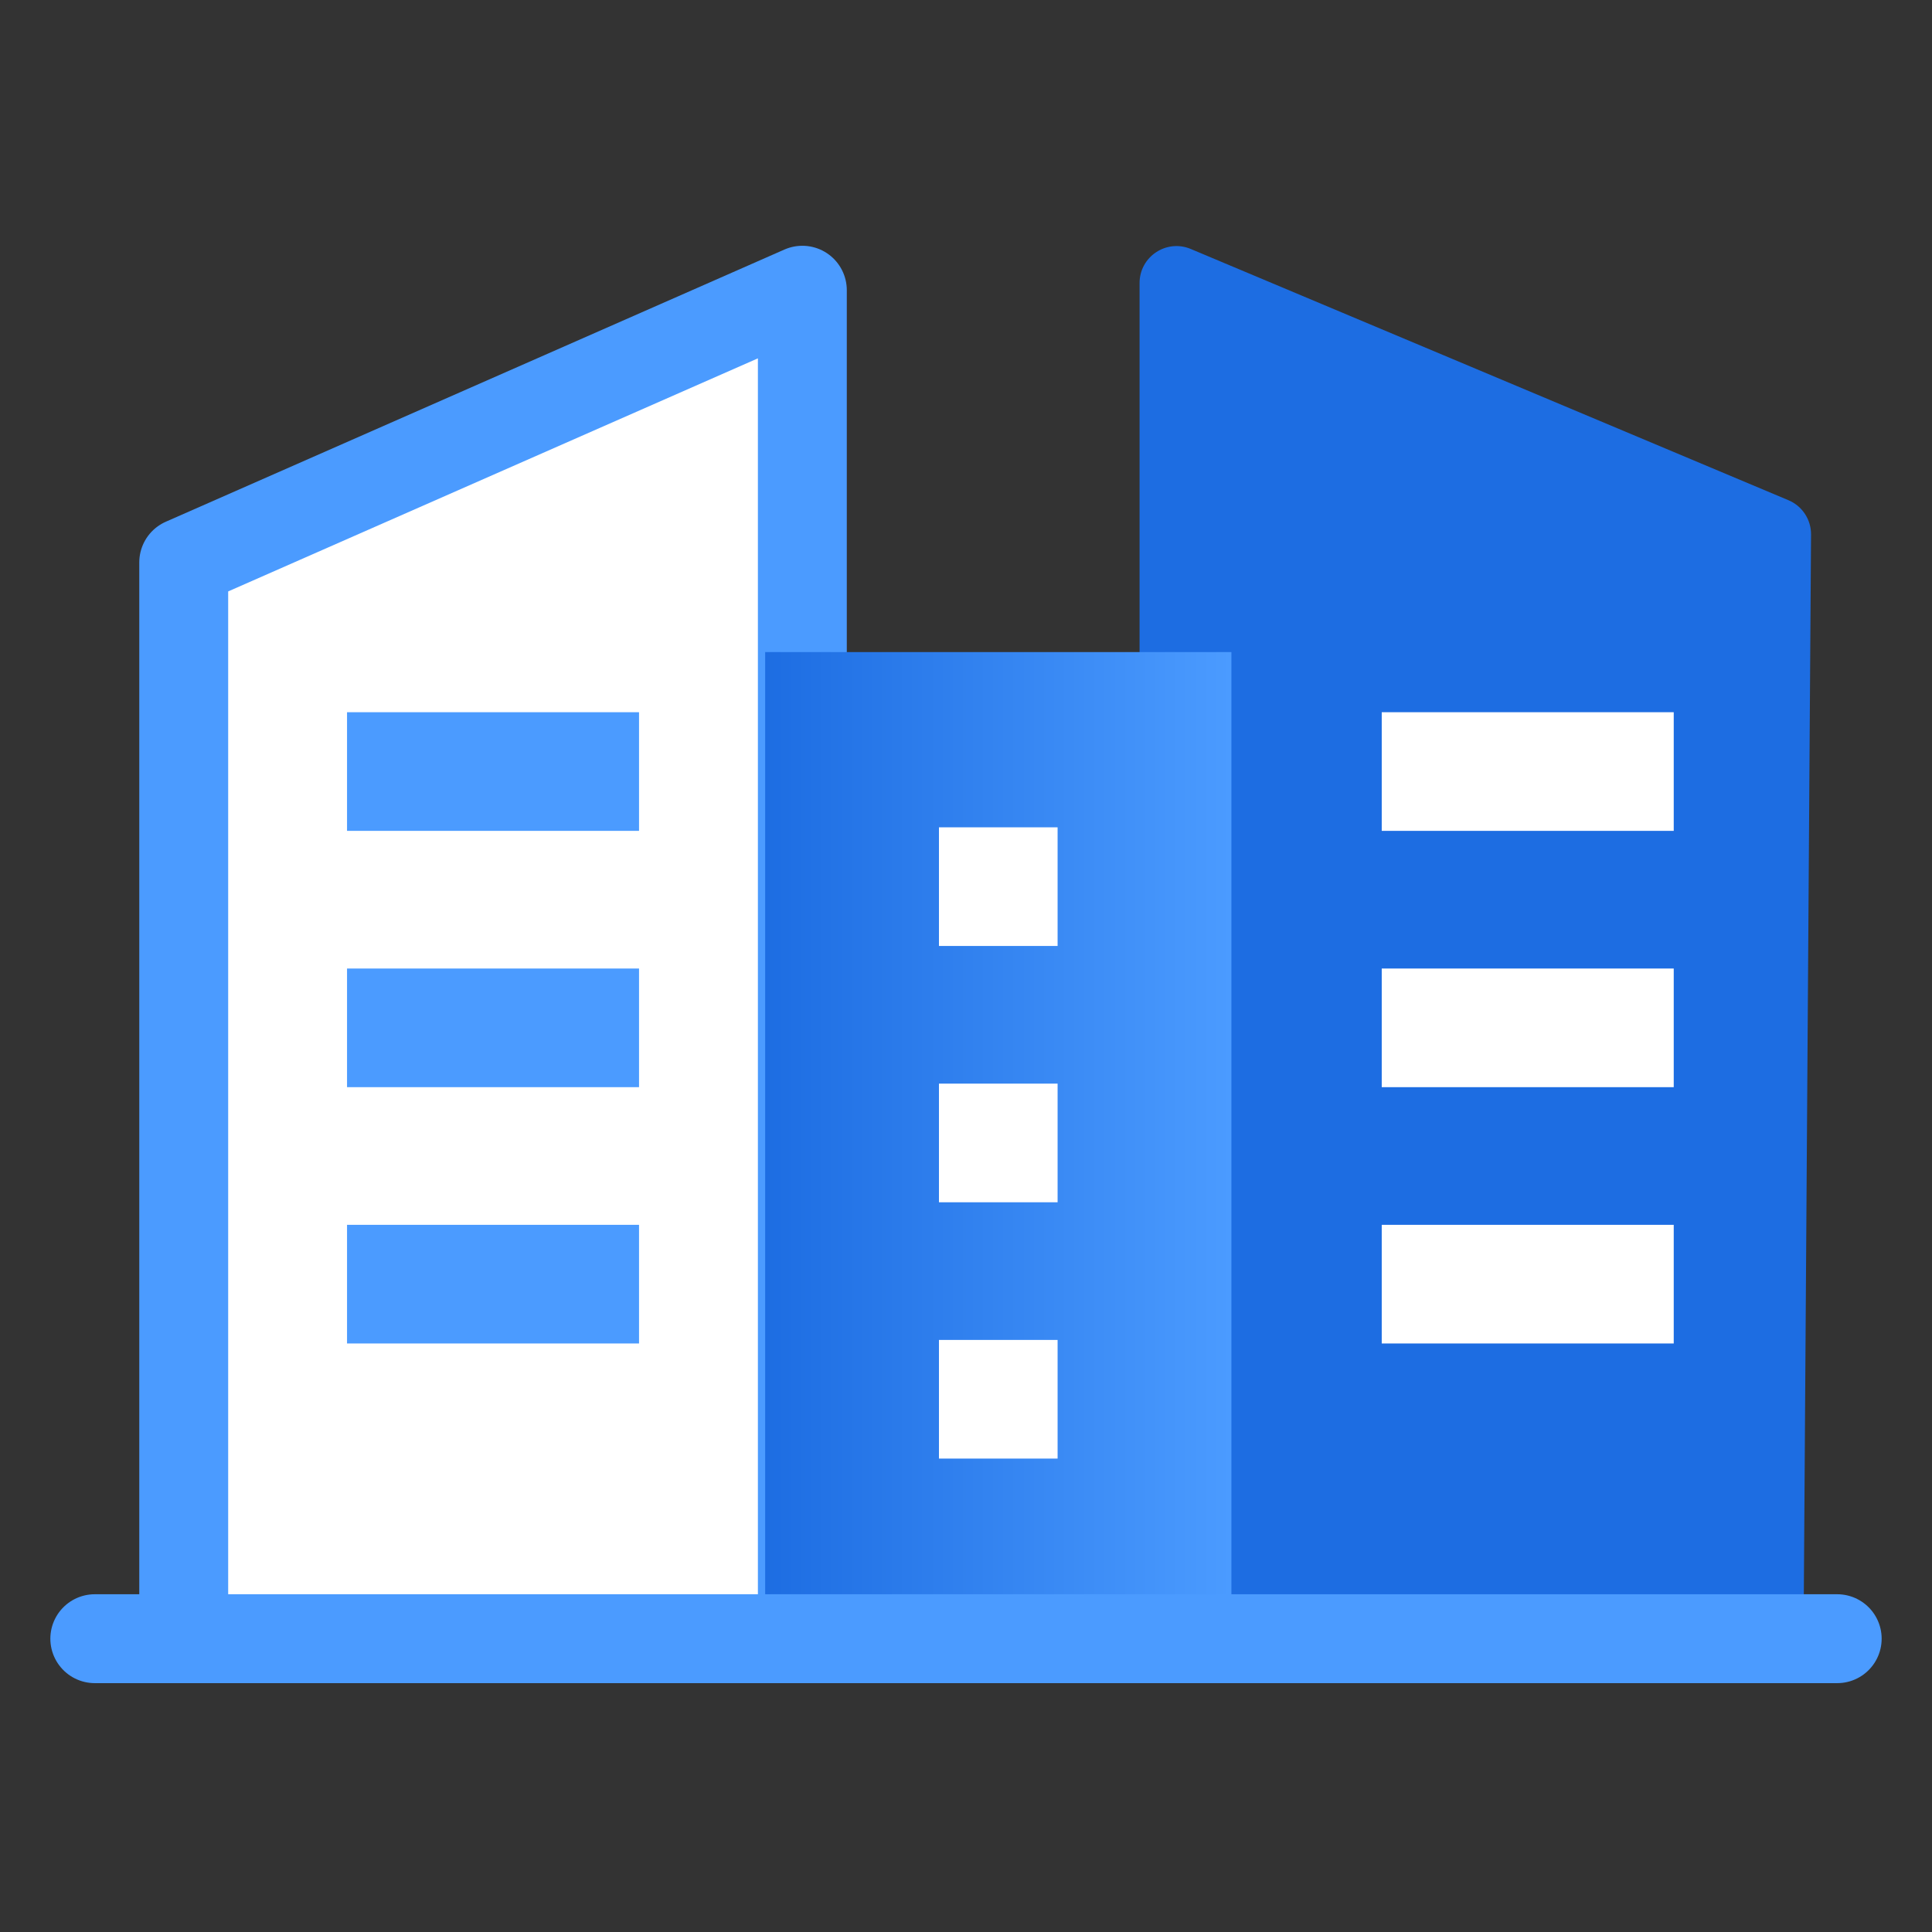
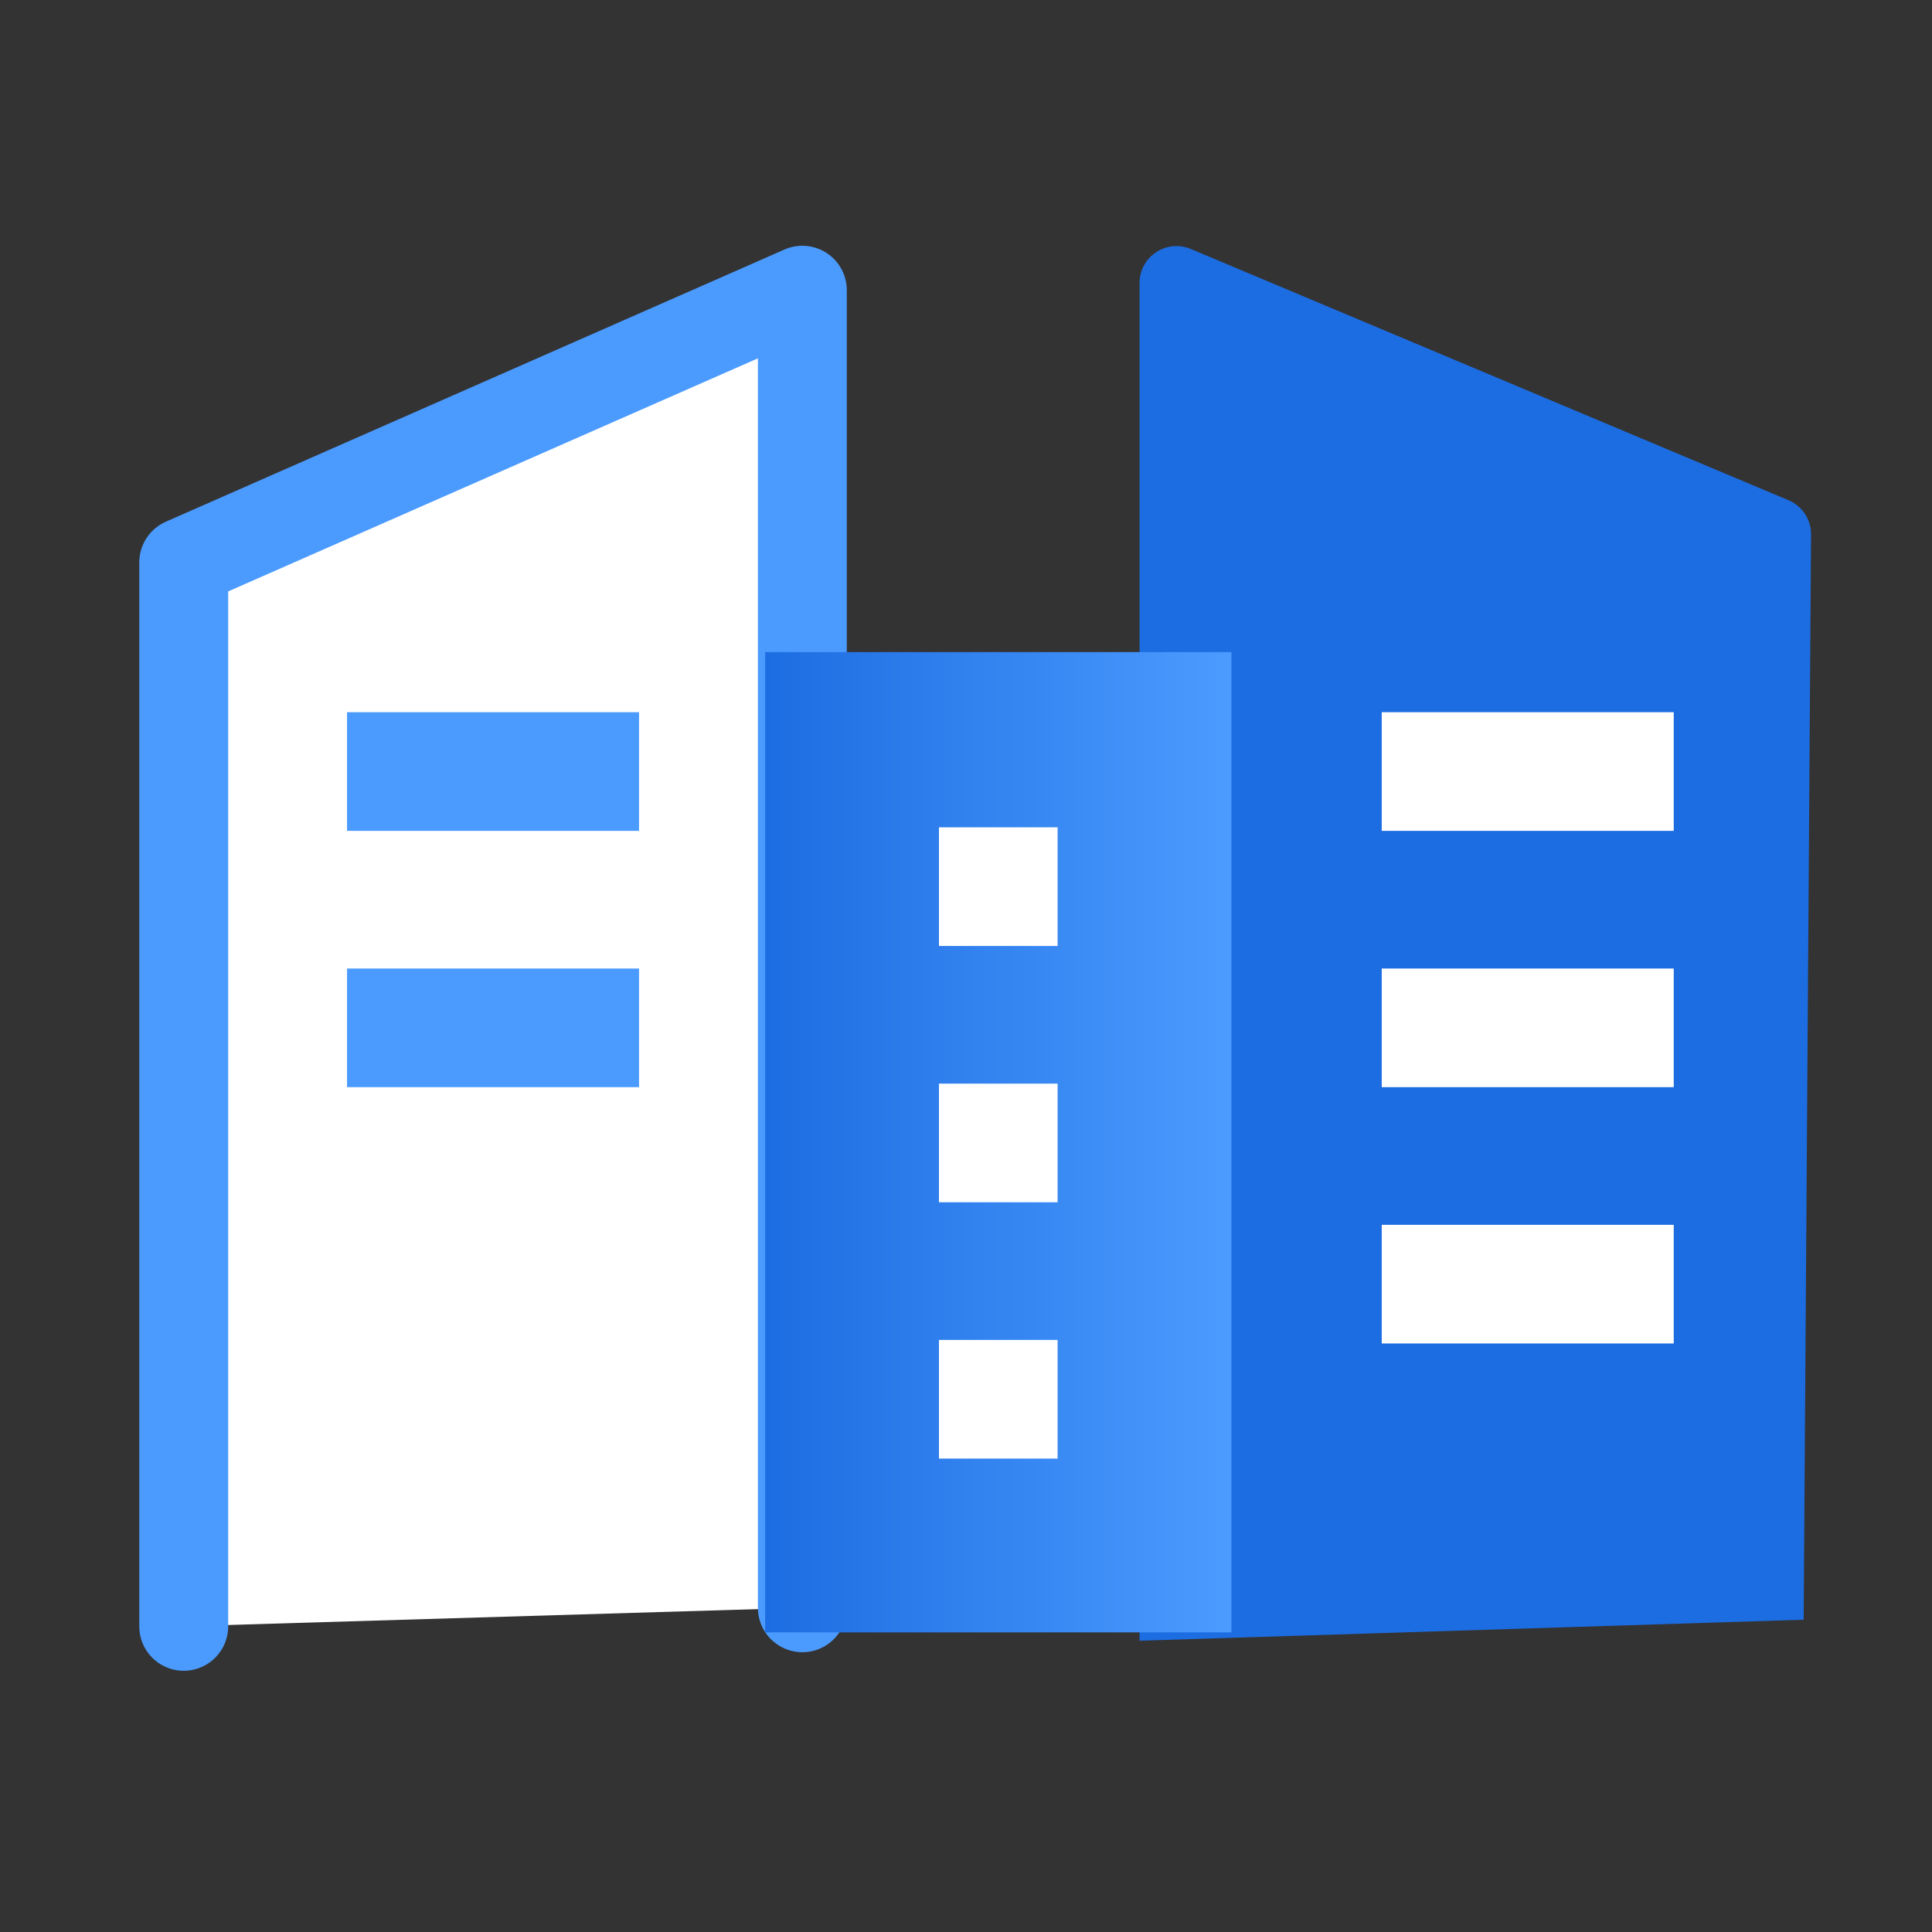
<svg xmlns="http://www.w3.org/2000/svg" id="Layer_1" version="1.1" viewBox="0 0 190 190">
  <rect x="0" y="0" width="190" height="190" fill="#333333" stroke="none" />
  <defs>
    <style>
      .st0 {
        fill: url(#linear-gradient);
      }

      .st1 {
        fill: none;
        stroke-miterlimit: 10;
      }

      .st1, .st2 {
        stroke: #4b9bff;
        stroke-linecap: round;
        stroke-width: 8.743px;
      }

      .st3, .st2 {
        fill: #fff;
      }

      .st2 {
        stroke-linejoin: round;
      }

      .st4 {
        fill: #1d6de2;
      }

      .st5 {
        fill: #4b9bff;
      }
    </style>
    <linearGradient id="linear-gradient" x1="75.249" y1="79.669" x2="121.101" y2="79.669" gradientTransform="translate(0 192) scale(1 -1)" gradientUnits="userSpaceOnUse">
      <stop offset="0" stop-color="#1d6de2" />
      <stop offset="1" stop-color="#4b9bff" />
    </linearGradient>
  </defs>
  <path class="st4" d="M112.069,161.354V27.834c0-2.596,2.645-4.354,5.039-3.348l58.773,24.706c1.356.57,2.234,1.902,2.224,3.372l-.727,106.724-65.309,2.065h0Z" />
  <polyline class="st2" points="78.906 158.113 78.906 28.542 18.068 55.31 18.068 159.938" />
  <rect class="st3" x="135.885" y="70.042" width="28.716" height="11.668" />
  <rect class="st3" x="135.885" y="95.248" width="28.716" height="11.668" />
  <rect class="st3" x="135.885" y="120.454" width="28.716" height="11.668" />
  <rect class="st0" x="75.249" y="64.128" width="45.852" height="96.406" />
-   <line class="st1" x1="9.323" y1="161.155" x2="180.677" y2="161.155" />
  <rect class="st3" x="92.34" y="81.362" width="11.668" height="11.668" />
  <rect class="st3" x="92.34" y="106.568" width="11.668" height="11.668" />
  <rect class="st3" x="92.34" y="131.774" width="11.668" height="11.668" />
  <rect class="st5" x="34.129" y="70.042" width="28.716" height="11.668" />
  <rect class="st5" x="34.129" y="95.248" width="28.716" height="11.668" />
-   <rect class="st5" x="34.129" y="120.454" width="28.716" height="11.668" />
</svg>